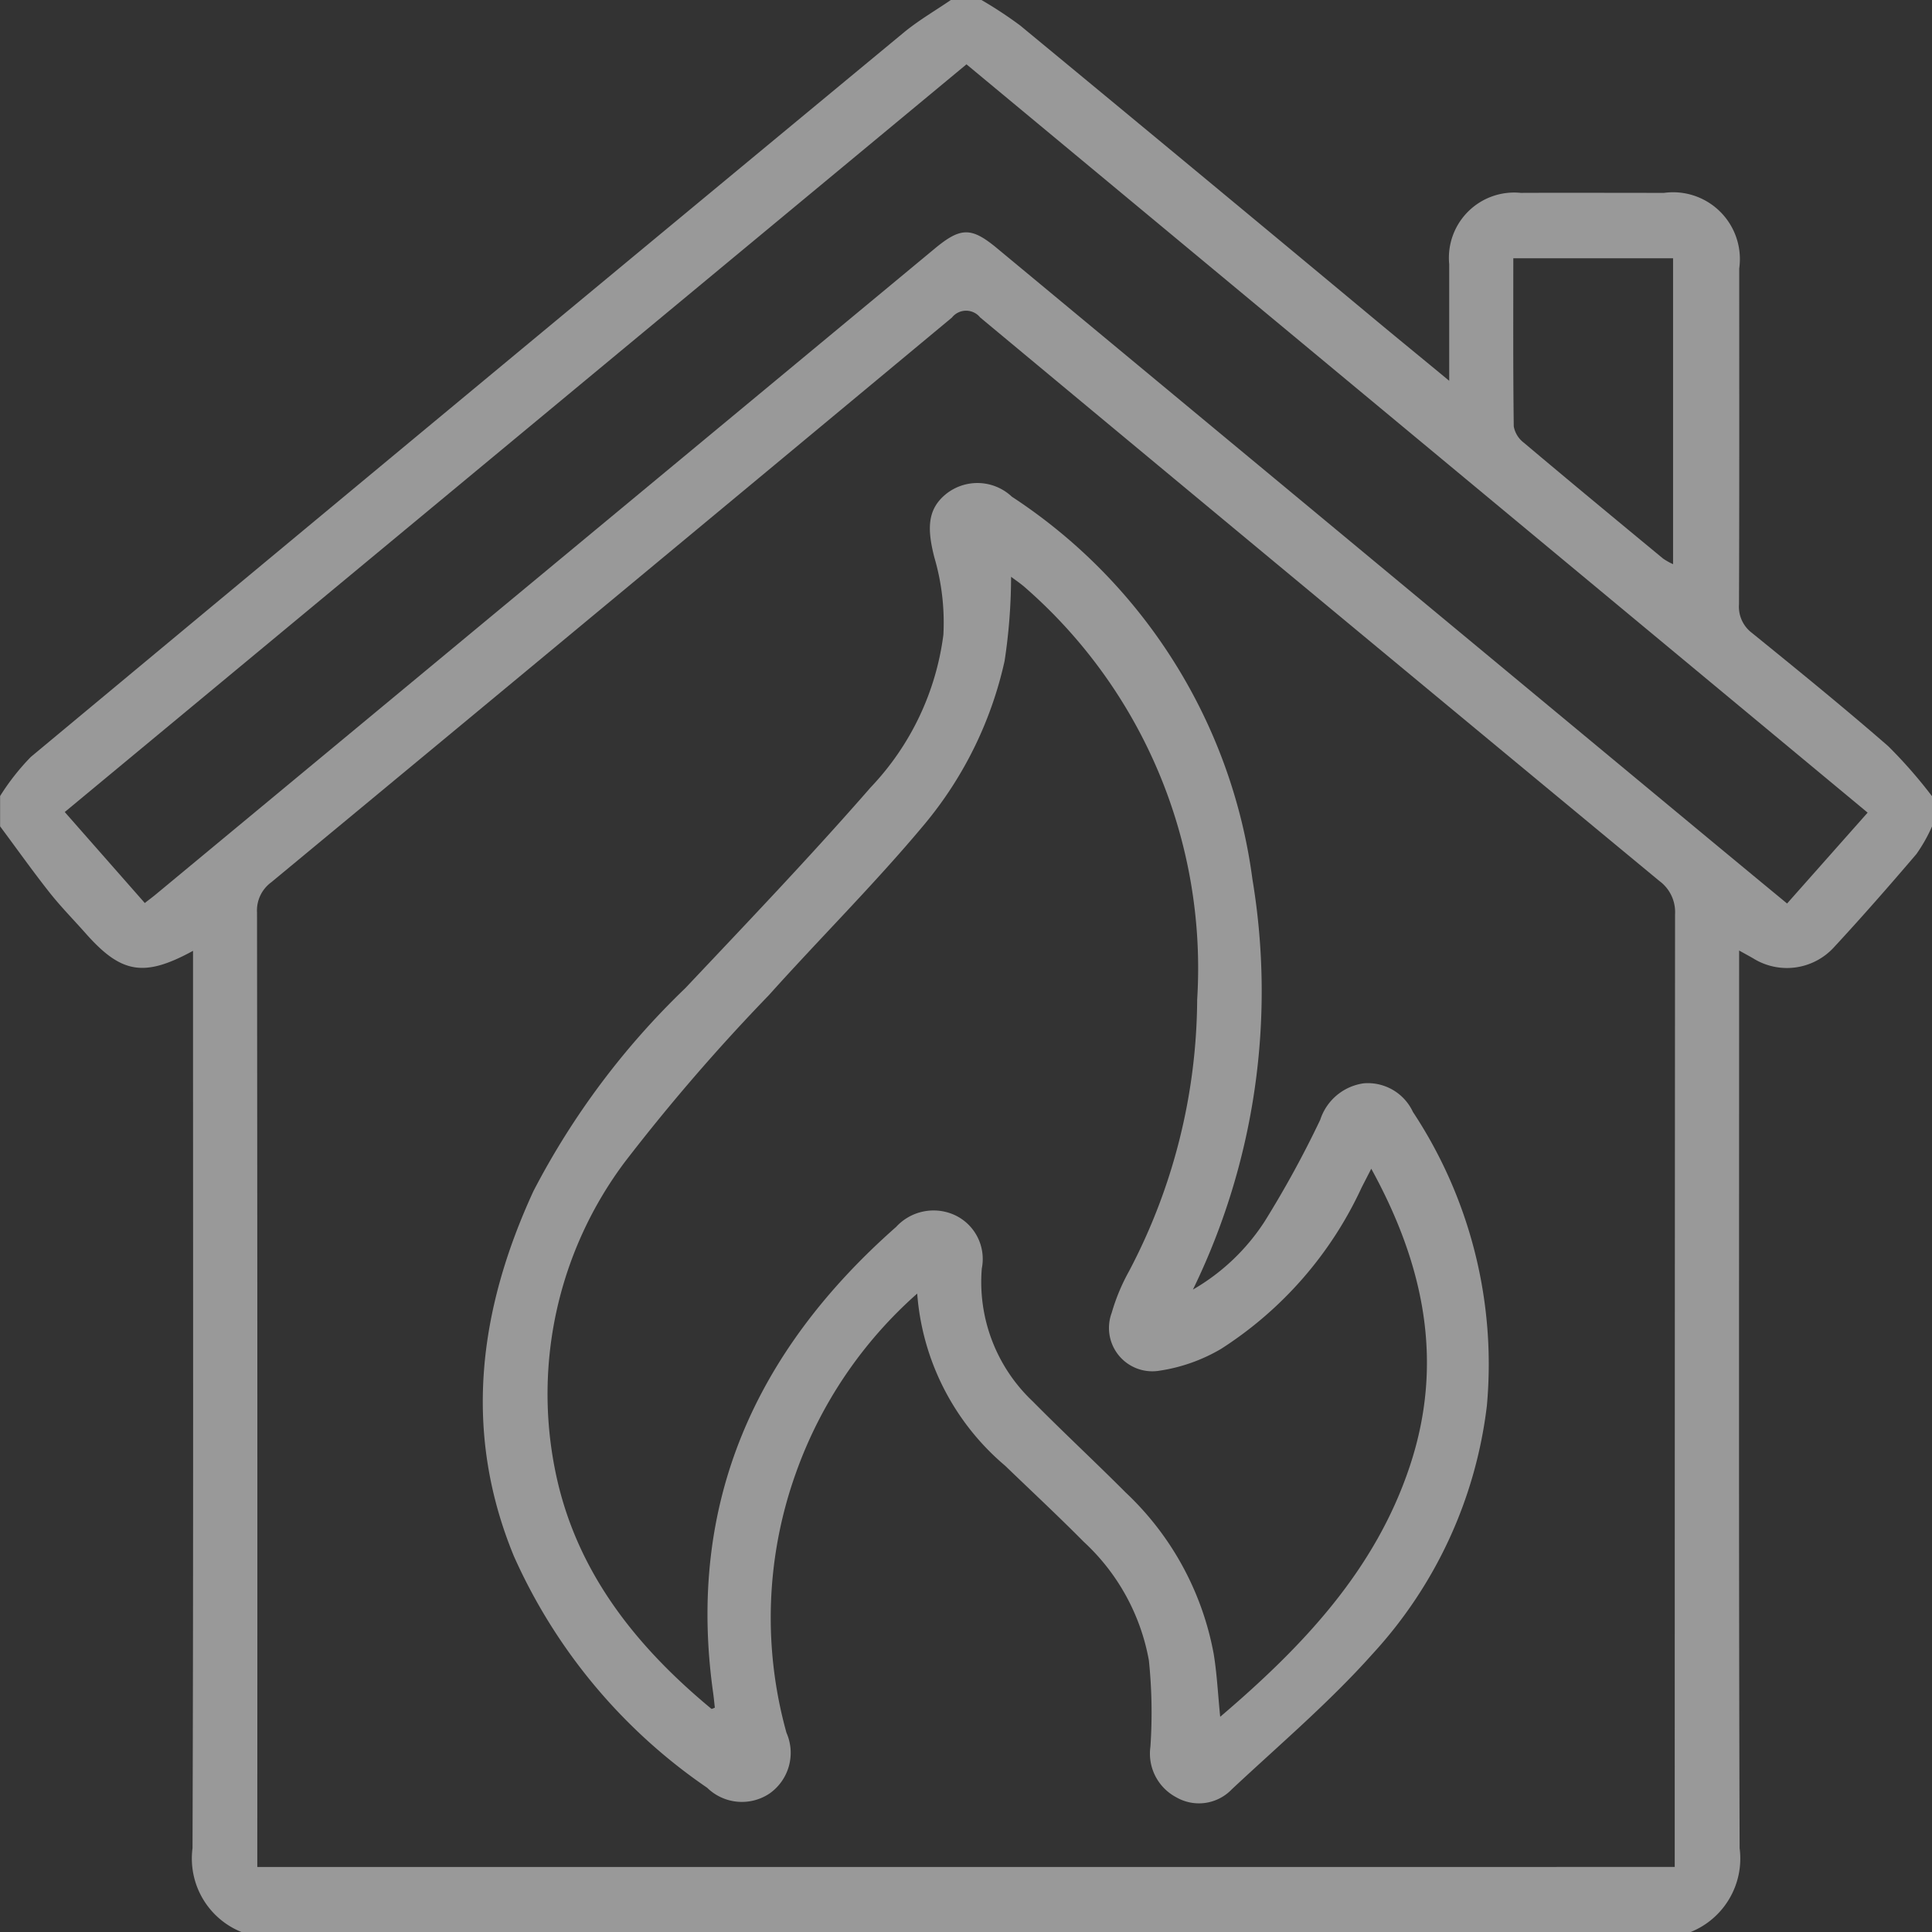
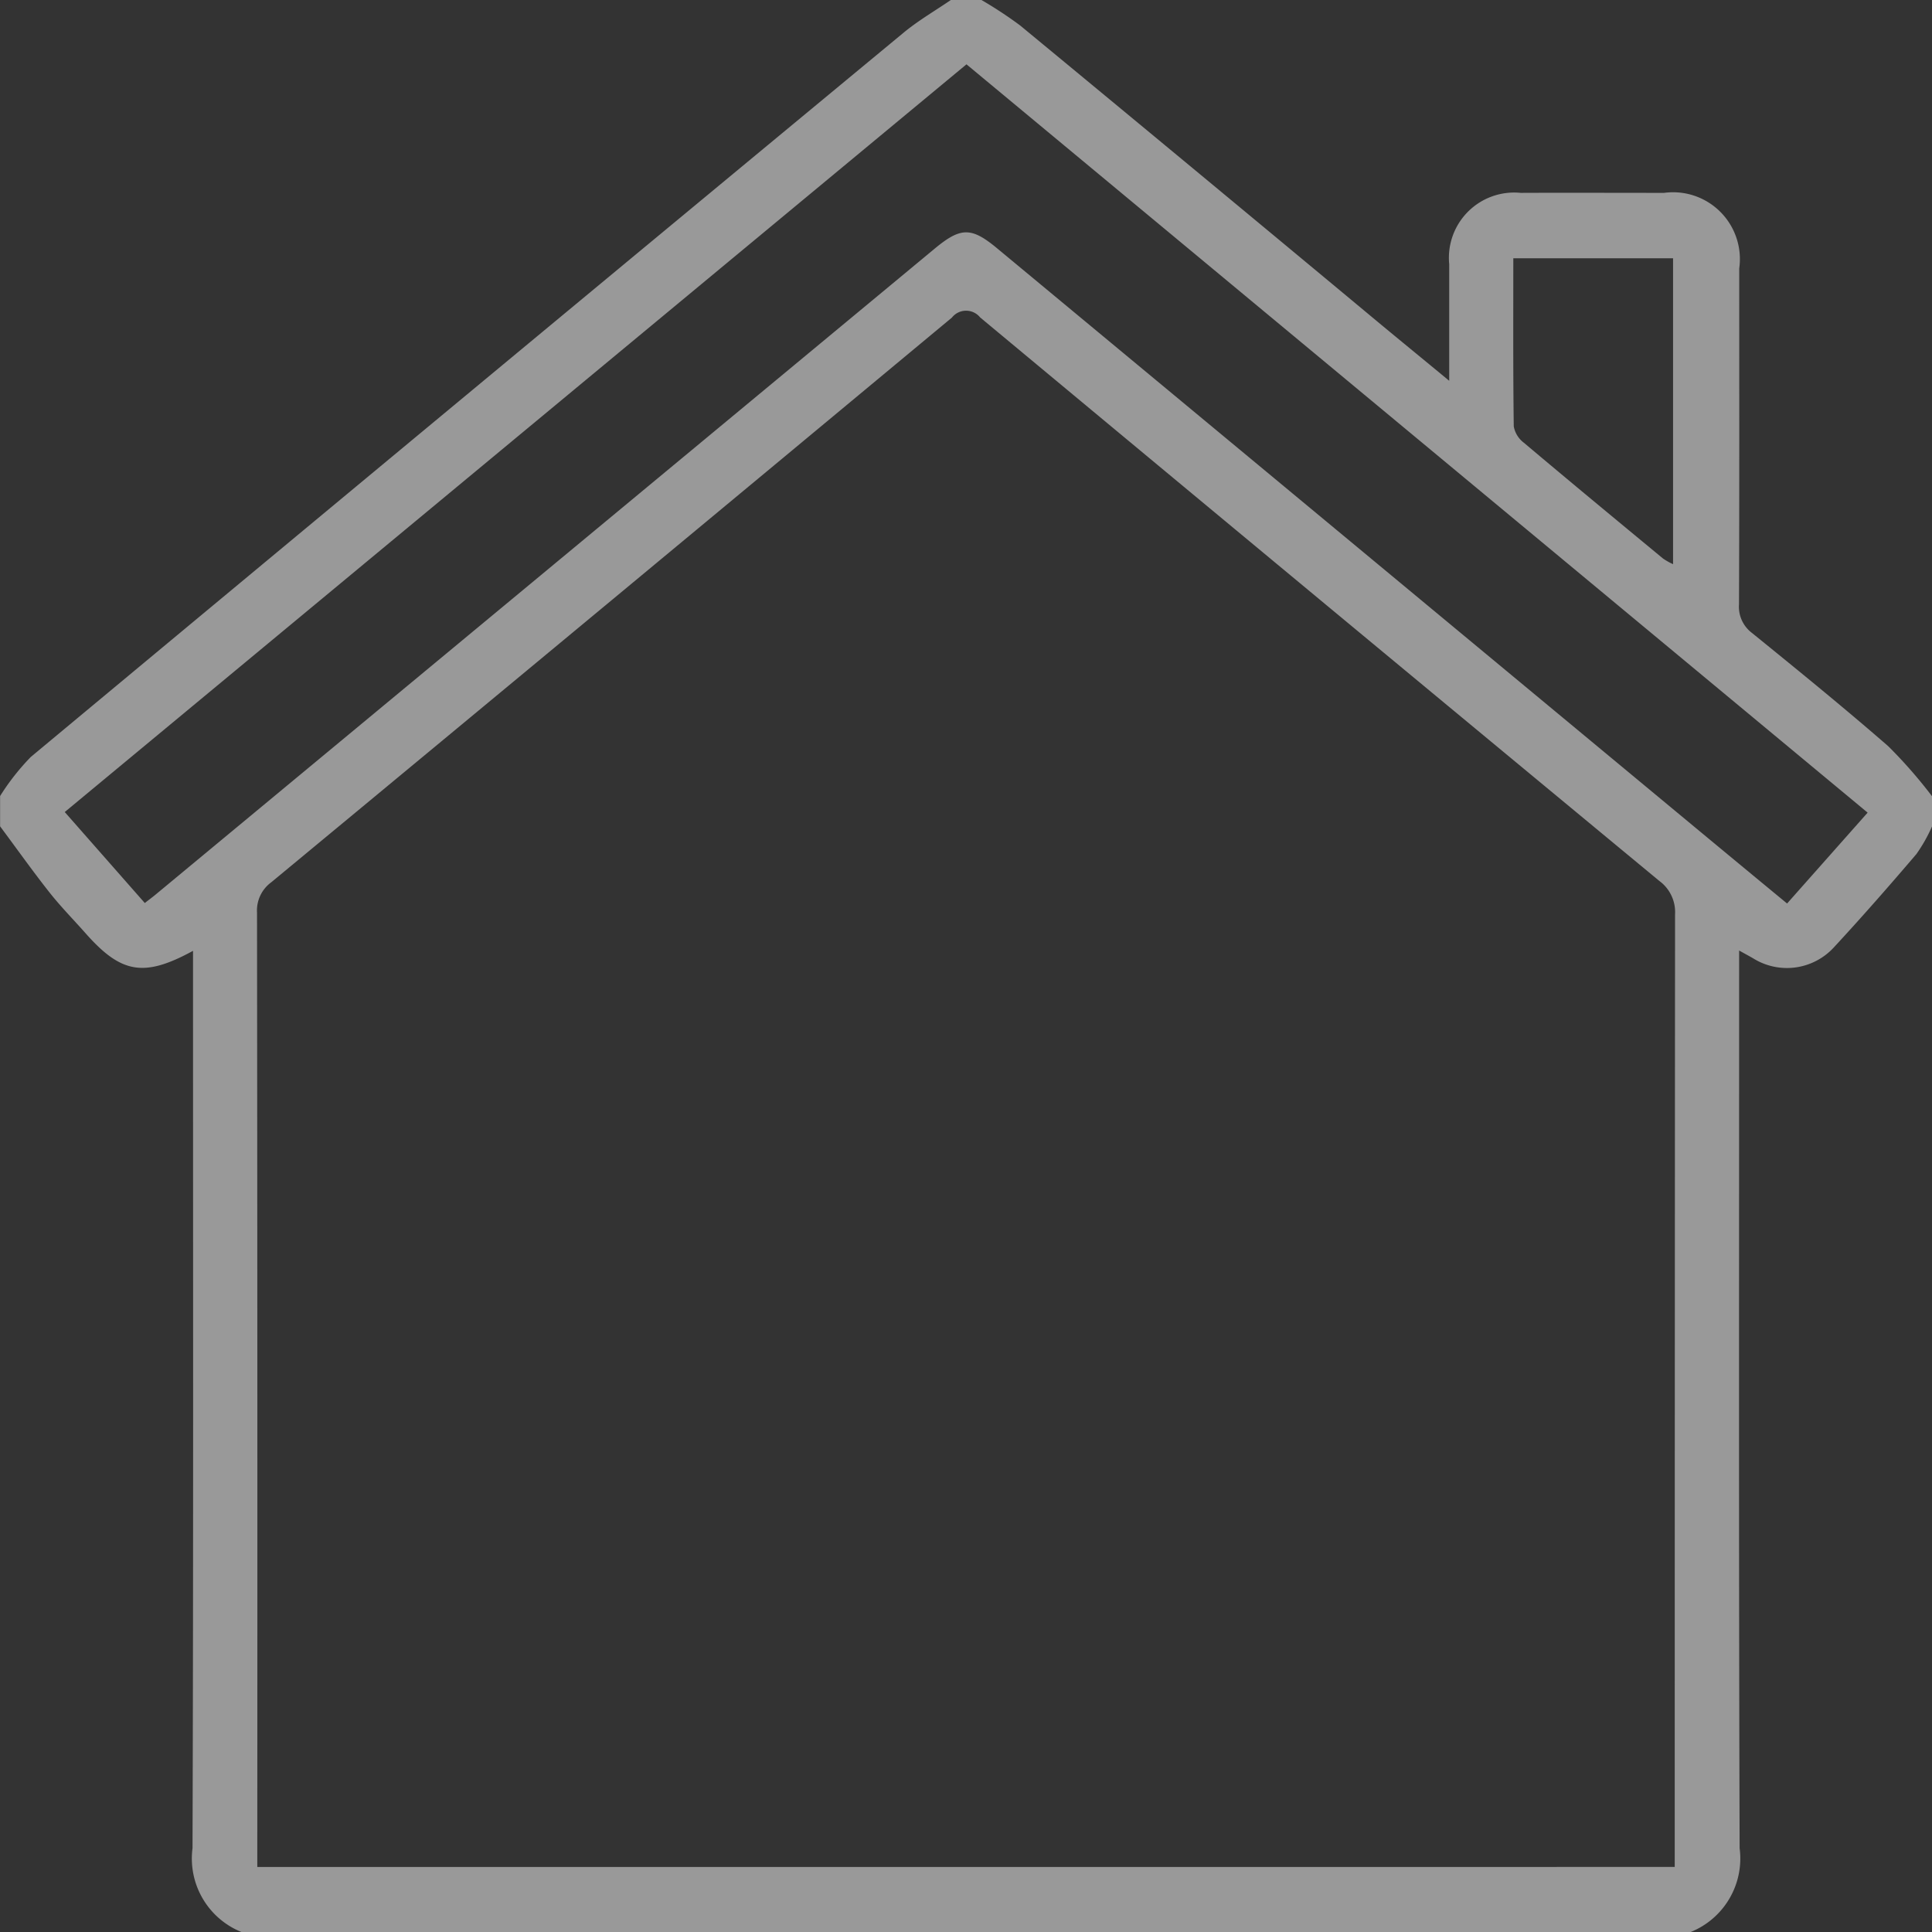
<svg xmlns="http://www.w3.org/2000/svg" width="76.538" height="76.538" viewBox="0 0 76.538 76.538">
  <rect x="0" y="0" width="76.538" height="76.538" fill="#333333" stroke="none" />
  <g id="Group_4" data-name="Group 4" transform="translate(0 0)" opacity="0.5">
    <path id="Path_15" data-name="Path 15" d="M-2694.712-3741.708v1.2a6.328,6.328,0,0,1-.616,1.09c-1.066,1.25-2.149,2.486-3.264,3.691a2.526,2.526,0,0,1-3.206.442c-.161-.093-.325-.181-.555-.309v.984c0,11.526-.017,23.053.02,34.578a3.14,3.14,0,0,1-1.945,3.323h-57.4a3.138,3.138,0,0,1-1.945-3.323c.037-11.55.02-23.1.02-34.65v-.9c-1.947,1.063-2.848.9-4.26-.7-.479-.54-.987-1.056-1.434-1.623-.672-.852-1.3-1.738-1.949-2.609v-1.2a9.241,9.241,0,0,1,1.218-1.55q17.268-14.369,34.573-28.69c.585-.484,1.251-.87,1.88-1.3h1.2a16.465,16.465,0,0,1,1.539,1.013q7.084,5.848,14.146,11.725c.909.755,1.823,1.5,2.852,2.352,0-1.647,0-3.133,0-4.619a2.586,2.586,0,0,1,2.834-2.826c1.892-.008,3.785,0,5.677,0a2.647,2.647,0,0,1,2.978,2.995c0,4.432.008,8.865-.009,13.3a1.3,1.3,0,0,0,.517,1.141c1.817,1.475,3.634,2.951,5.4,4.489A19.066,19.066,0,0,1-2694.712-3741.708Zm-10.192,42.419v-.9q0-18.42.013-36.84a1.529,1.529,0,0,0-.621-1.32q-13.47-11.145-26.909-22.326a.715.715,0,0,0-1.118.006q-13.469,11.2-26.967,22.373a1.385,1.385,0,0,0-.562,1.2q.021,18.5.011,36.99v.819Zm-60.61-38.187c.175-.137.294-.224.408-.318q15.442-12.8,30.883-25.605c1.032-.856,1.452-.861,2.468-.019l26.562,22.038c1.567,1.3,3.135,2.6,4.74,3.923l3.191-3.6-35.7-29.645-35.723,29.621Zm54.215-25.543c0,2.28-.011,4.471.018,6.661a1.048,1.048,0,0,0,.4.647c1.827,1.541,3.669,3.063,5.511,4.586a2.481,2.481,0,0,0,.4.225v-12.119Z" transform="translate(2771.25 3773.25)" fill="#fff" />
-     <path id="Path_16" data-name="Path 16" d="M-2658.1-3645.134a17.148,17.148,0,0,0-4.809,7.117,16.982,16.982,0,0,0-.37,10.283,1.969,1.969,0,0,1-.663,2.4,1.968,1.968,0,0,1-2.479-.222,21.93,21.93,0,0,1-7.657-9.175c-2.033-4.93-1.393-9.757.776-14.465a30.8,30.8,0,0,1,6.015-8.037c2.478-2.625,4.974-5.238,7.346-7.957a10.753,10.753,0,0,0,2.878-6.043,9.171,9.171,0,0,0-.359-3.07c-.3-1.17-.261-1.919.467-2.509a1.991,1.991,0,0,1,2.606.11,21.458,21.458,0,0,1,9.528,15.148,26.987,26.987,0,0,1-2.356,16.262,8.37,8.37,0,0,0,2.831-2.684,40.63,40.63,0,0,0,2.213-4.044,2.117,2.117,0,0,1,1.728-1.444,1.97,1.97,0,0,1,1.942,1.132,18.123,18.123,0,0,1,2.93,11.649,17.587,17.587,0,0,1-4.519,9.815c-1.714,1.924-3.7,3.609-5.587,5.375a1.8,1.8,0,0,1-2.209.308,1.957,1.957,0,0,1-1.013-2,19.981,19.981,0,0,0-.061-3.418,8.422,8.422,0,0,0-2.584-4.7c-1.016-1.027-2.074-2.012-3.114-3.014A9.9,9.9,0,0,1-2658.1-3645.134Zm3.719-28.4a22.44,22.44,0,0,1-.257,3.338,15.245,15.245,0,0,1-3.157,6.45c-1.958,2.349-4.137,4.511-6.181,6.79a77.576,77.576,0,0,0-5.7,6.6,15.322,15.322,0,0,0-2.762,12.25c.795,3.94,3.157,6.915,6.184,9.422.018.014.08-.025.137-.044-.022-.194-.04-.391-.067-.586-1.059-7.518,1.674-13.546,7.248-18.46a2.015,2.015,0,0,1,2.333-.465,1.918,1.918,0,0,1,1.062,2.111,6.5,6.5,0,0,0,2.018,5.265c1.208,1.223,2.468,2.392,3.681,3.609a11.682,11.682,0,0,1,3.485,6.381c.132.792.169,1.6.26,2.506,3.3-2.813,6.157-5.832,7.52-9.954s.547-7.97-1.535-11.759l-.382.745a15.1,15.1,0,0,1-5.566,6.391,6.768,6.768,0,0,1-2.427.863,1.717,1.717,0,0,1-1.908-2.29,7.921,7.921,0,0,1,.686-1.648,23.318,23.318,0,0,0,2.7-10.757,20.019,20.019,0,0,0-6.855-16.364C-2654.048-3673.295-2654.247-3673.428-2654.385-3673.533Z" transform="translate(2694.436 3696.38)" fill="#fff" />
  </g>
</svg>